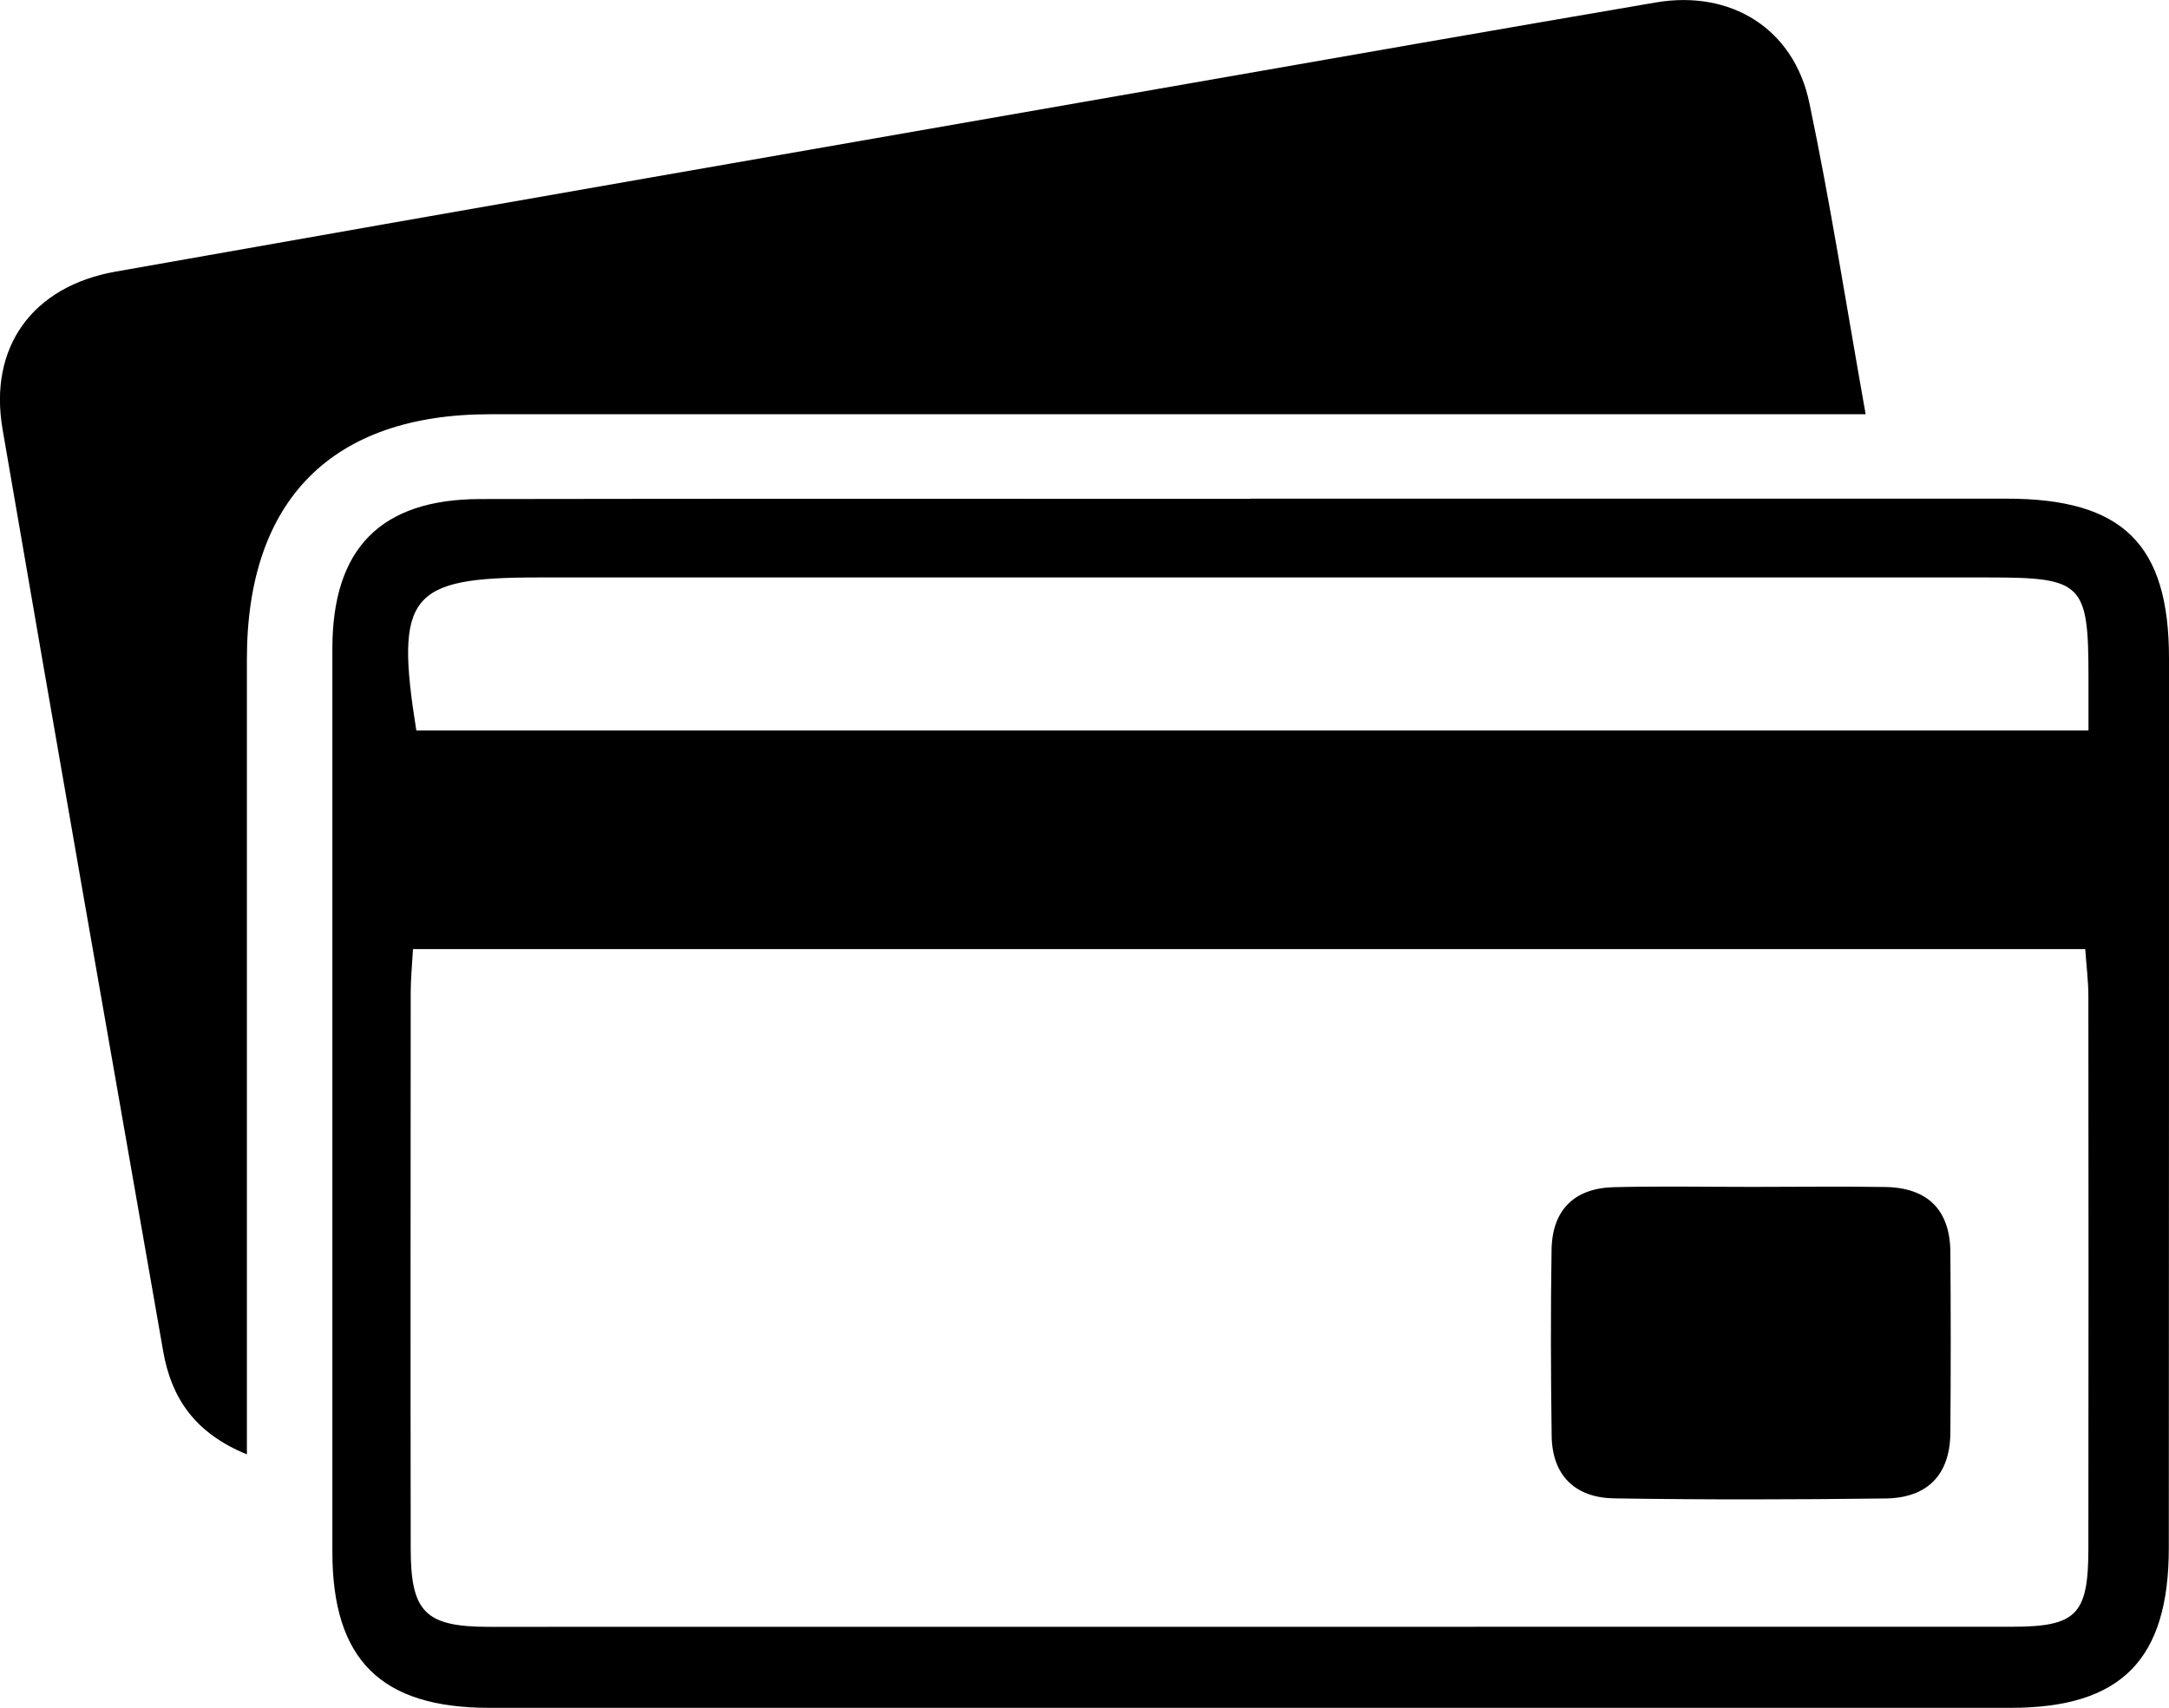
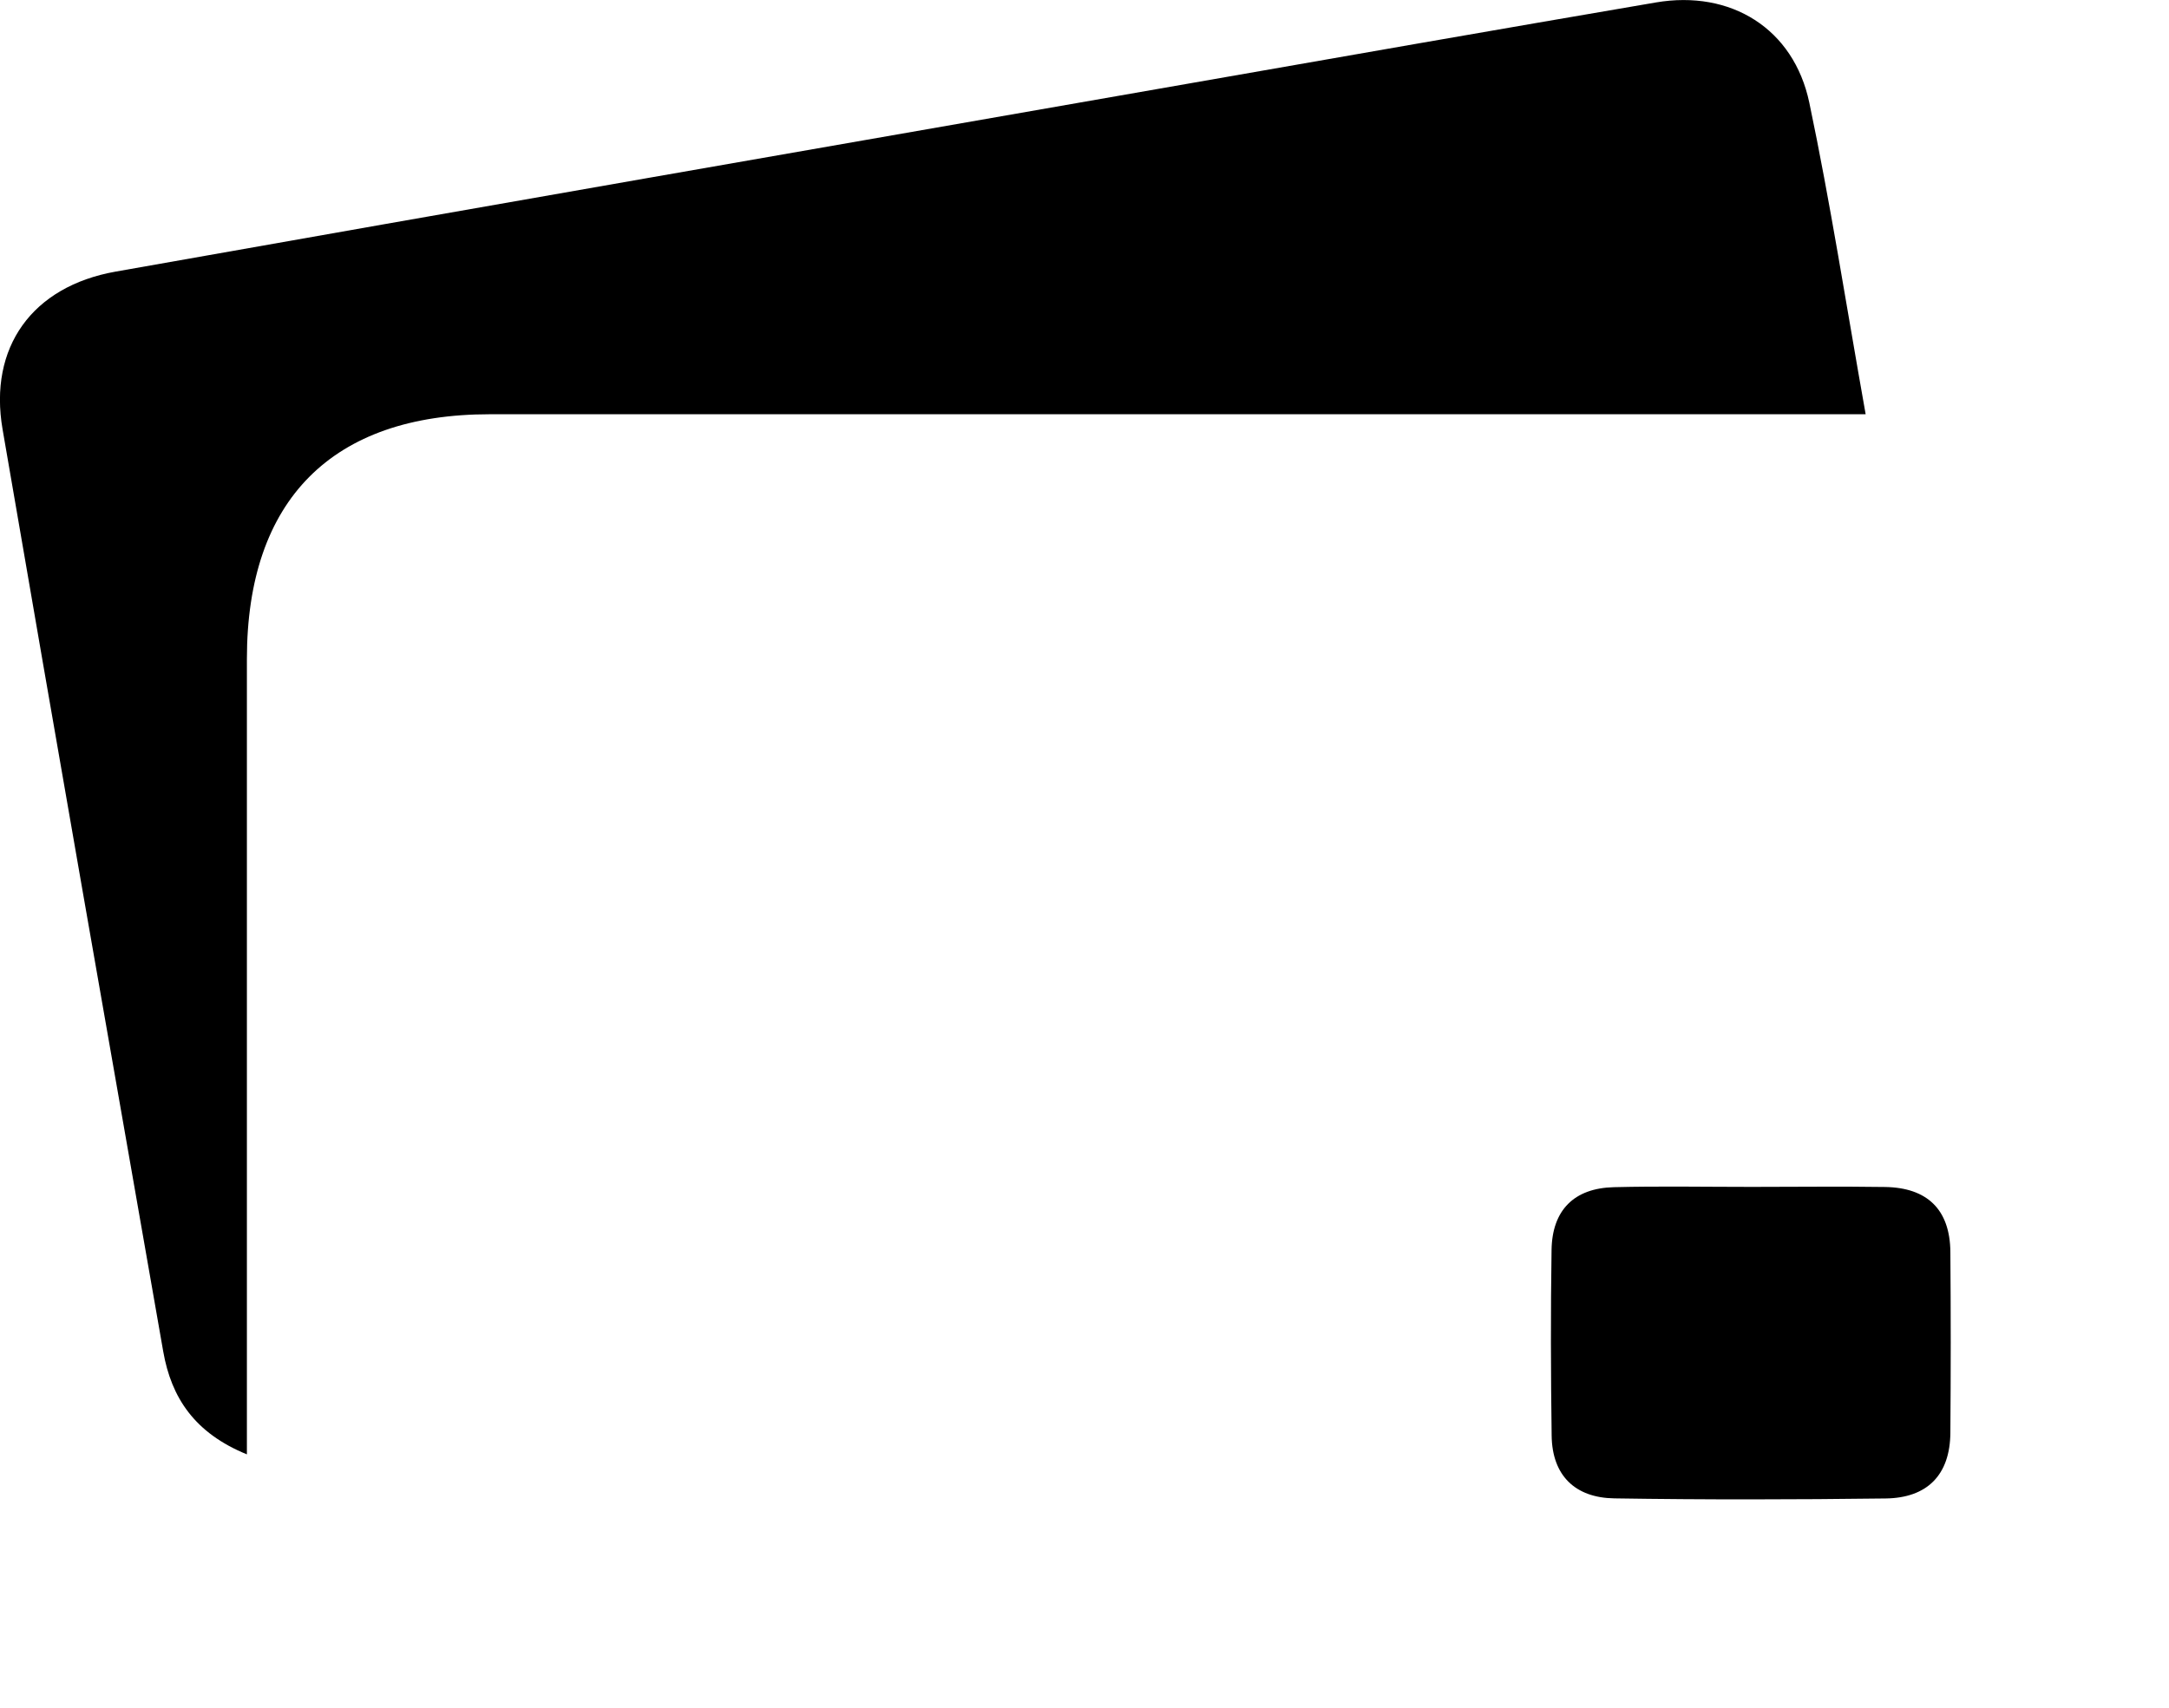
<svg xmlns="http://www.w3.org/2000/svg" id="Capa_1" data-name="Capa 1" version="1.1" viewBox="0 0 227.88 179.47">
  <defs>
    <style>
      .cls-1 {
        fill: #000;
        stroke-width: 0px;
      }
    </style>
  </defs>
-   <path class="cls-1" d="M131.39,52.4c26.48,0,52.96,0,79.44,0,12.21,0,17.06,4.8,17.05,16.81,0,31.14,0,62.28-.02,93.43,0,11.77-5,16.82-16.6,16.82-53.29,0-106.58,0-159.87,0-11.38,0-16.47-5.07-16.47-16.39,0-31.64,0-63.28,0-94.92,0-10.5,5.07-15.69,15.53-15.71,26.98-.05,53.96-.02,80.94-.02v-.02ZM43.39,99.72c-.11,1.91-.24,3.22-.24,4.53-.01,19.49-.03,38.99,0,58.48,0,6.7,1.55,8.22,8.24,8.22,53.32,0,106.64,0,159.96-.01,6.83,0,8.06-1.25,8.06-8.27.02-19.33.02-38.66,0-57.98,0-1.6-.21-3.2-.33-4.96H43.39ZM43.74,76.76h175.68c0-2.02,0-3.81,0-5.6,0-9.87-.61-10.48-10.49-10.48-50.82,0-101.63,0-152.45,0-13.47,0-15.01,1.88-12.74,16.08Z" />
  <path class="cls-1" d="M25.95,152.83c-5.52-2.25-7.95-5.97-8.8-10.81C11.49,109.72,5.82,77.42.27,45.11c-1.48-8.6,3.09-15.01,11.88-16.57,37.53-6.65,75.07-13.18,112.62-19.74,16.4-2.87,32.79-5.74,49.19-8.54,7.87-1.35,14.49,2.73,16.13,10.53,2.22,10.56,3.87,21.24,5.92,32.74-2.34,0-4.23,0-6.13,0-46.14,0-92.28,0-138.42,0-16.57,0-25.51,9-25.52,25.69,0,27.64,0,55.28,0,83.61Z" />
  <path class="cls-1" d="M184.06,124.72c4.67,0,9.33-.06,14,.01,4.41.07,6.81,2.36,6.85,6.82.05,6.33.05,12.67,0,19-.03,4.46-2.45,6.86-6.81,6.91-9.5.12-19,.14-28.5-.01-4.08-.06-6.53-2.37-6.58-6.6-.09-6.5-.11-13-.01-19.5.06-4.18,2.36-6.5,6.55-6.6,4.83-.12,9.67-.03,14.5-.03Z" />
</svg>